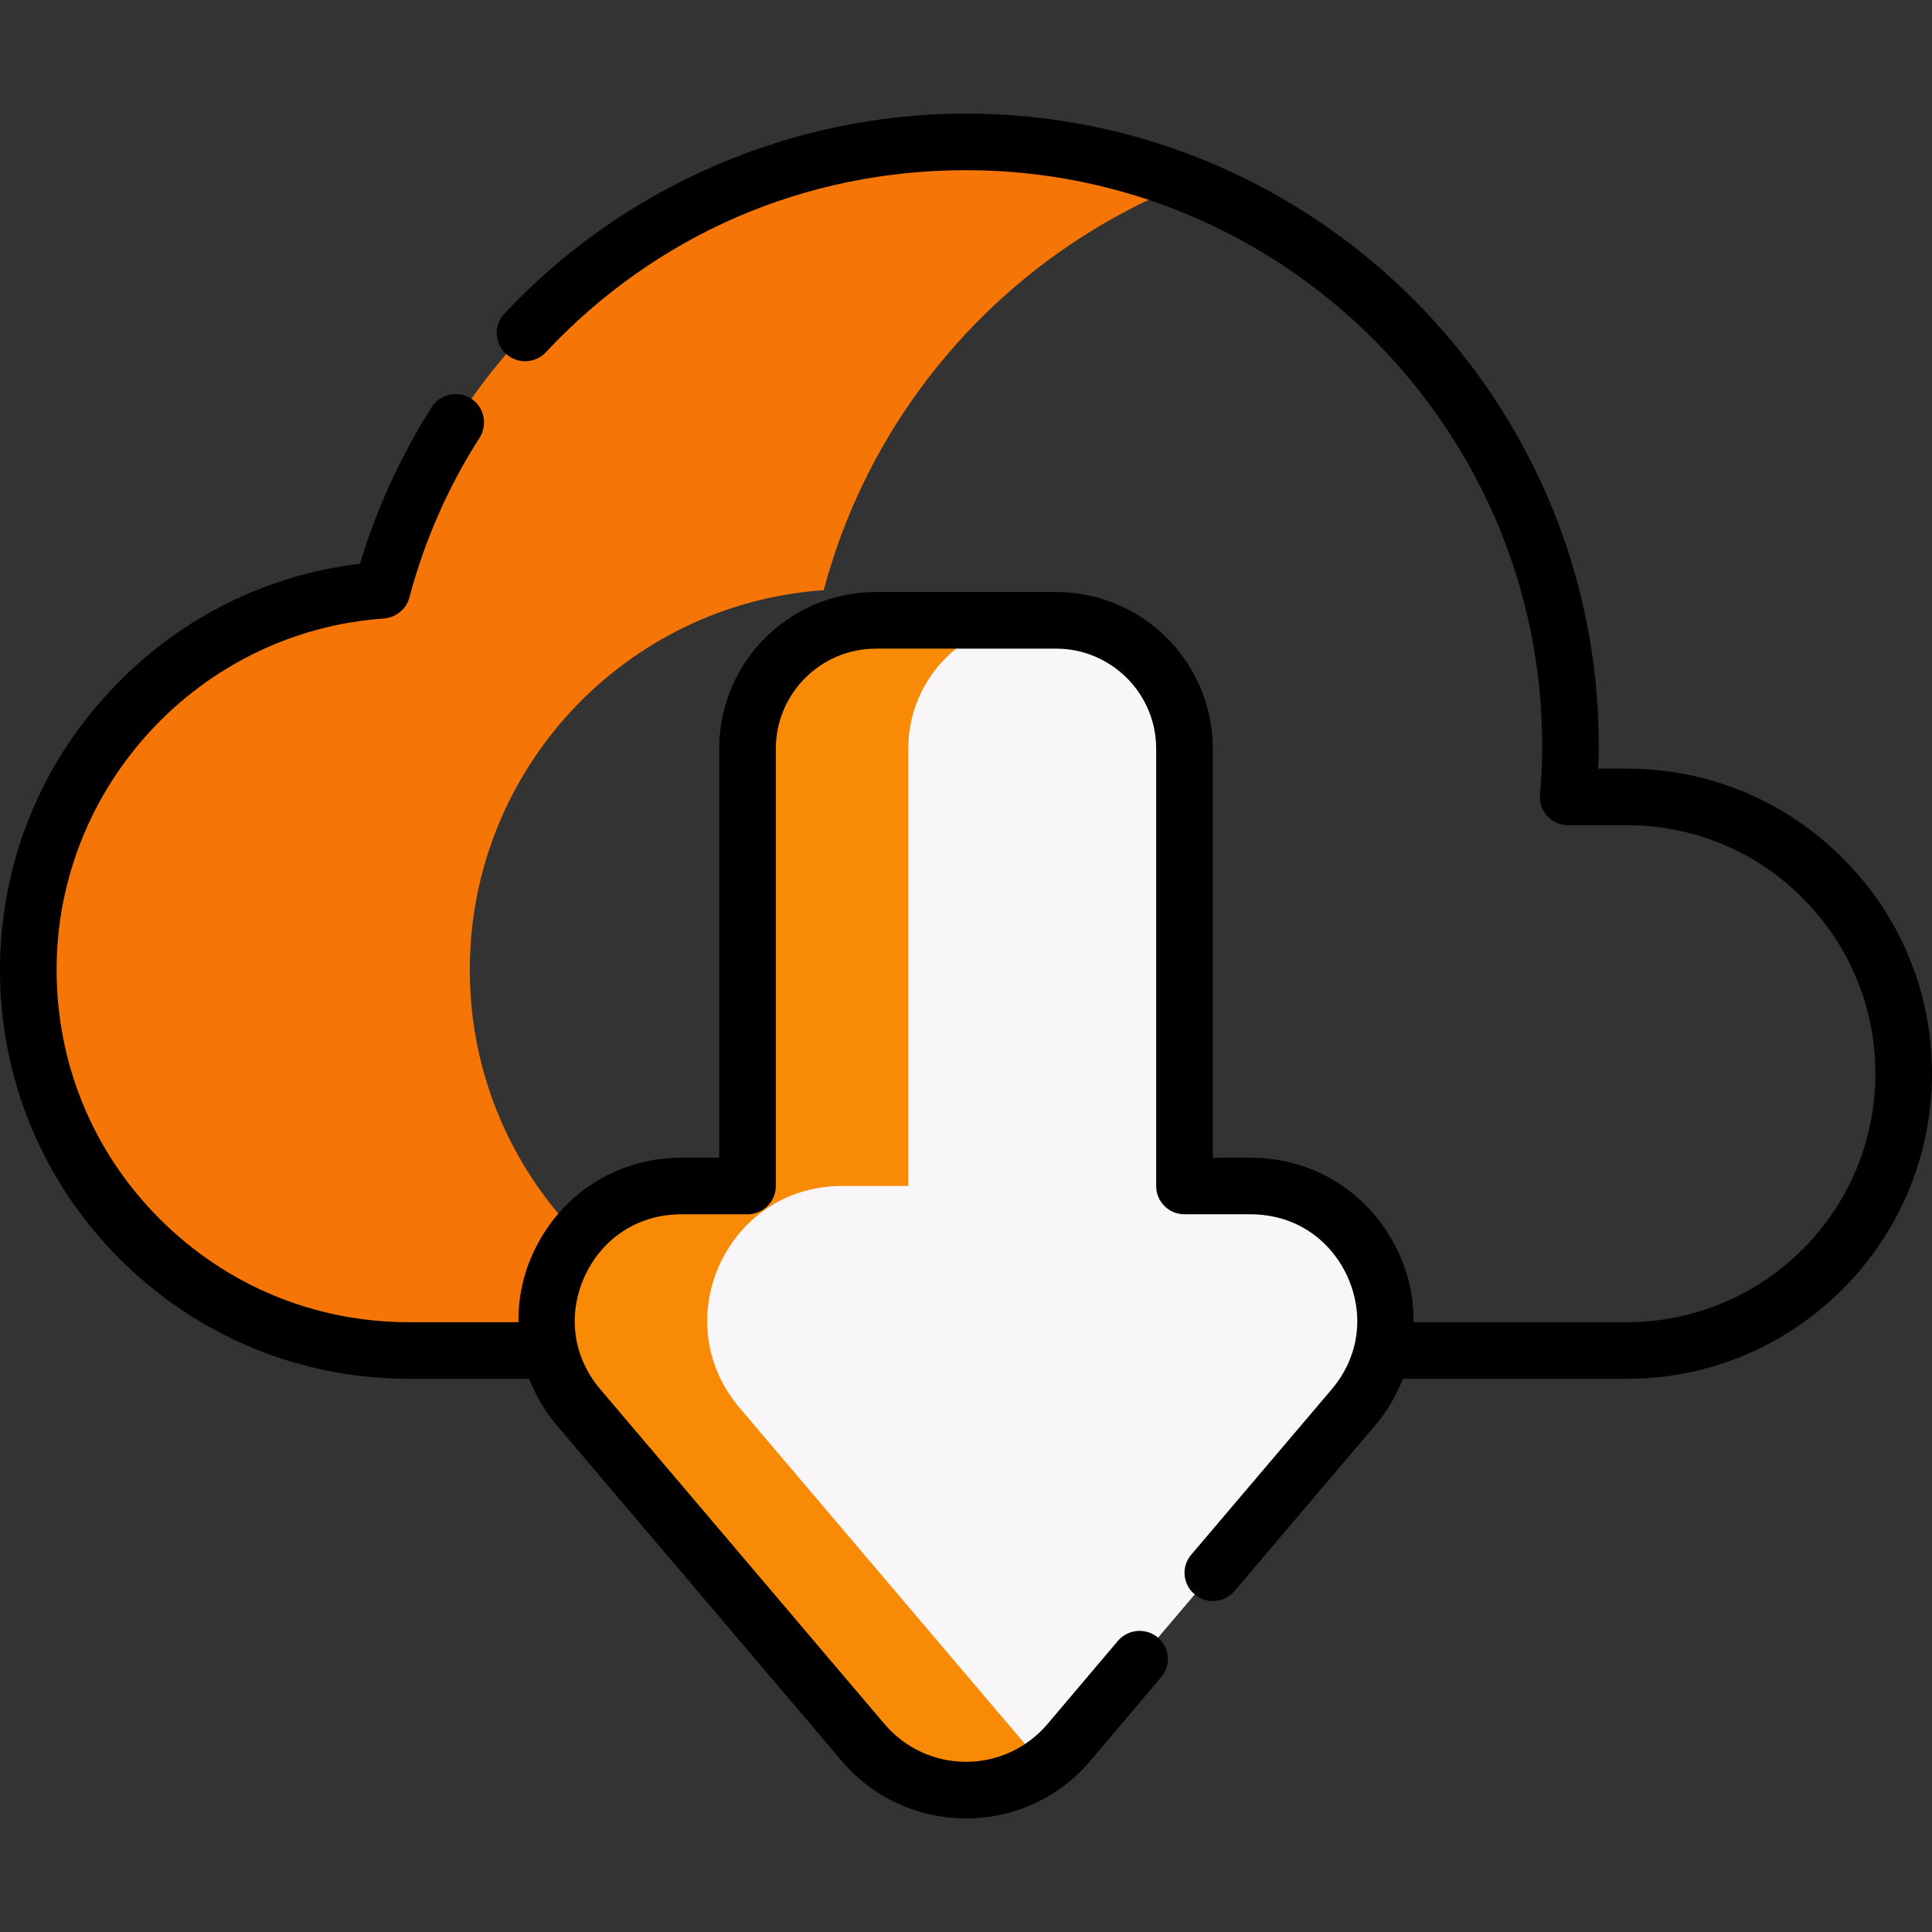
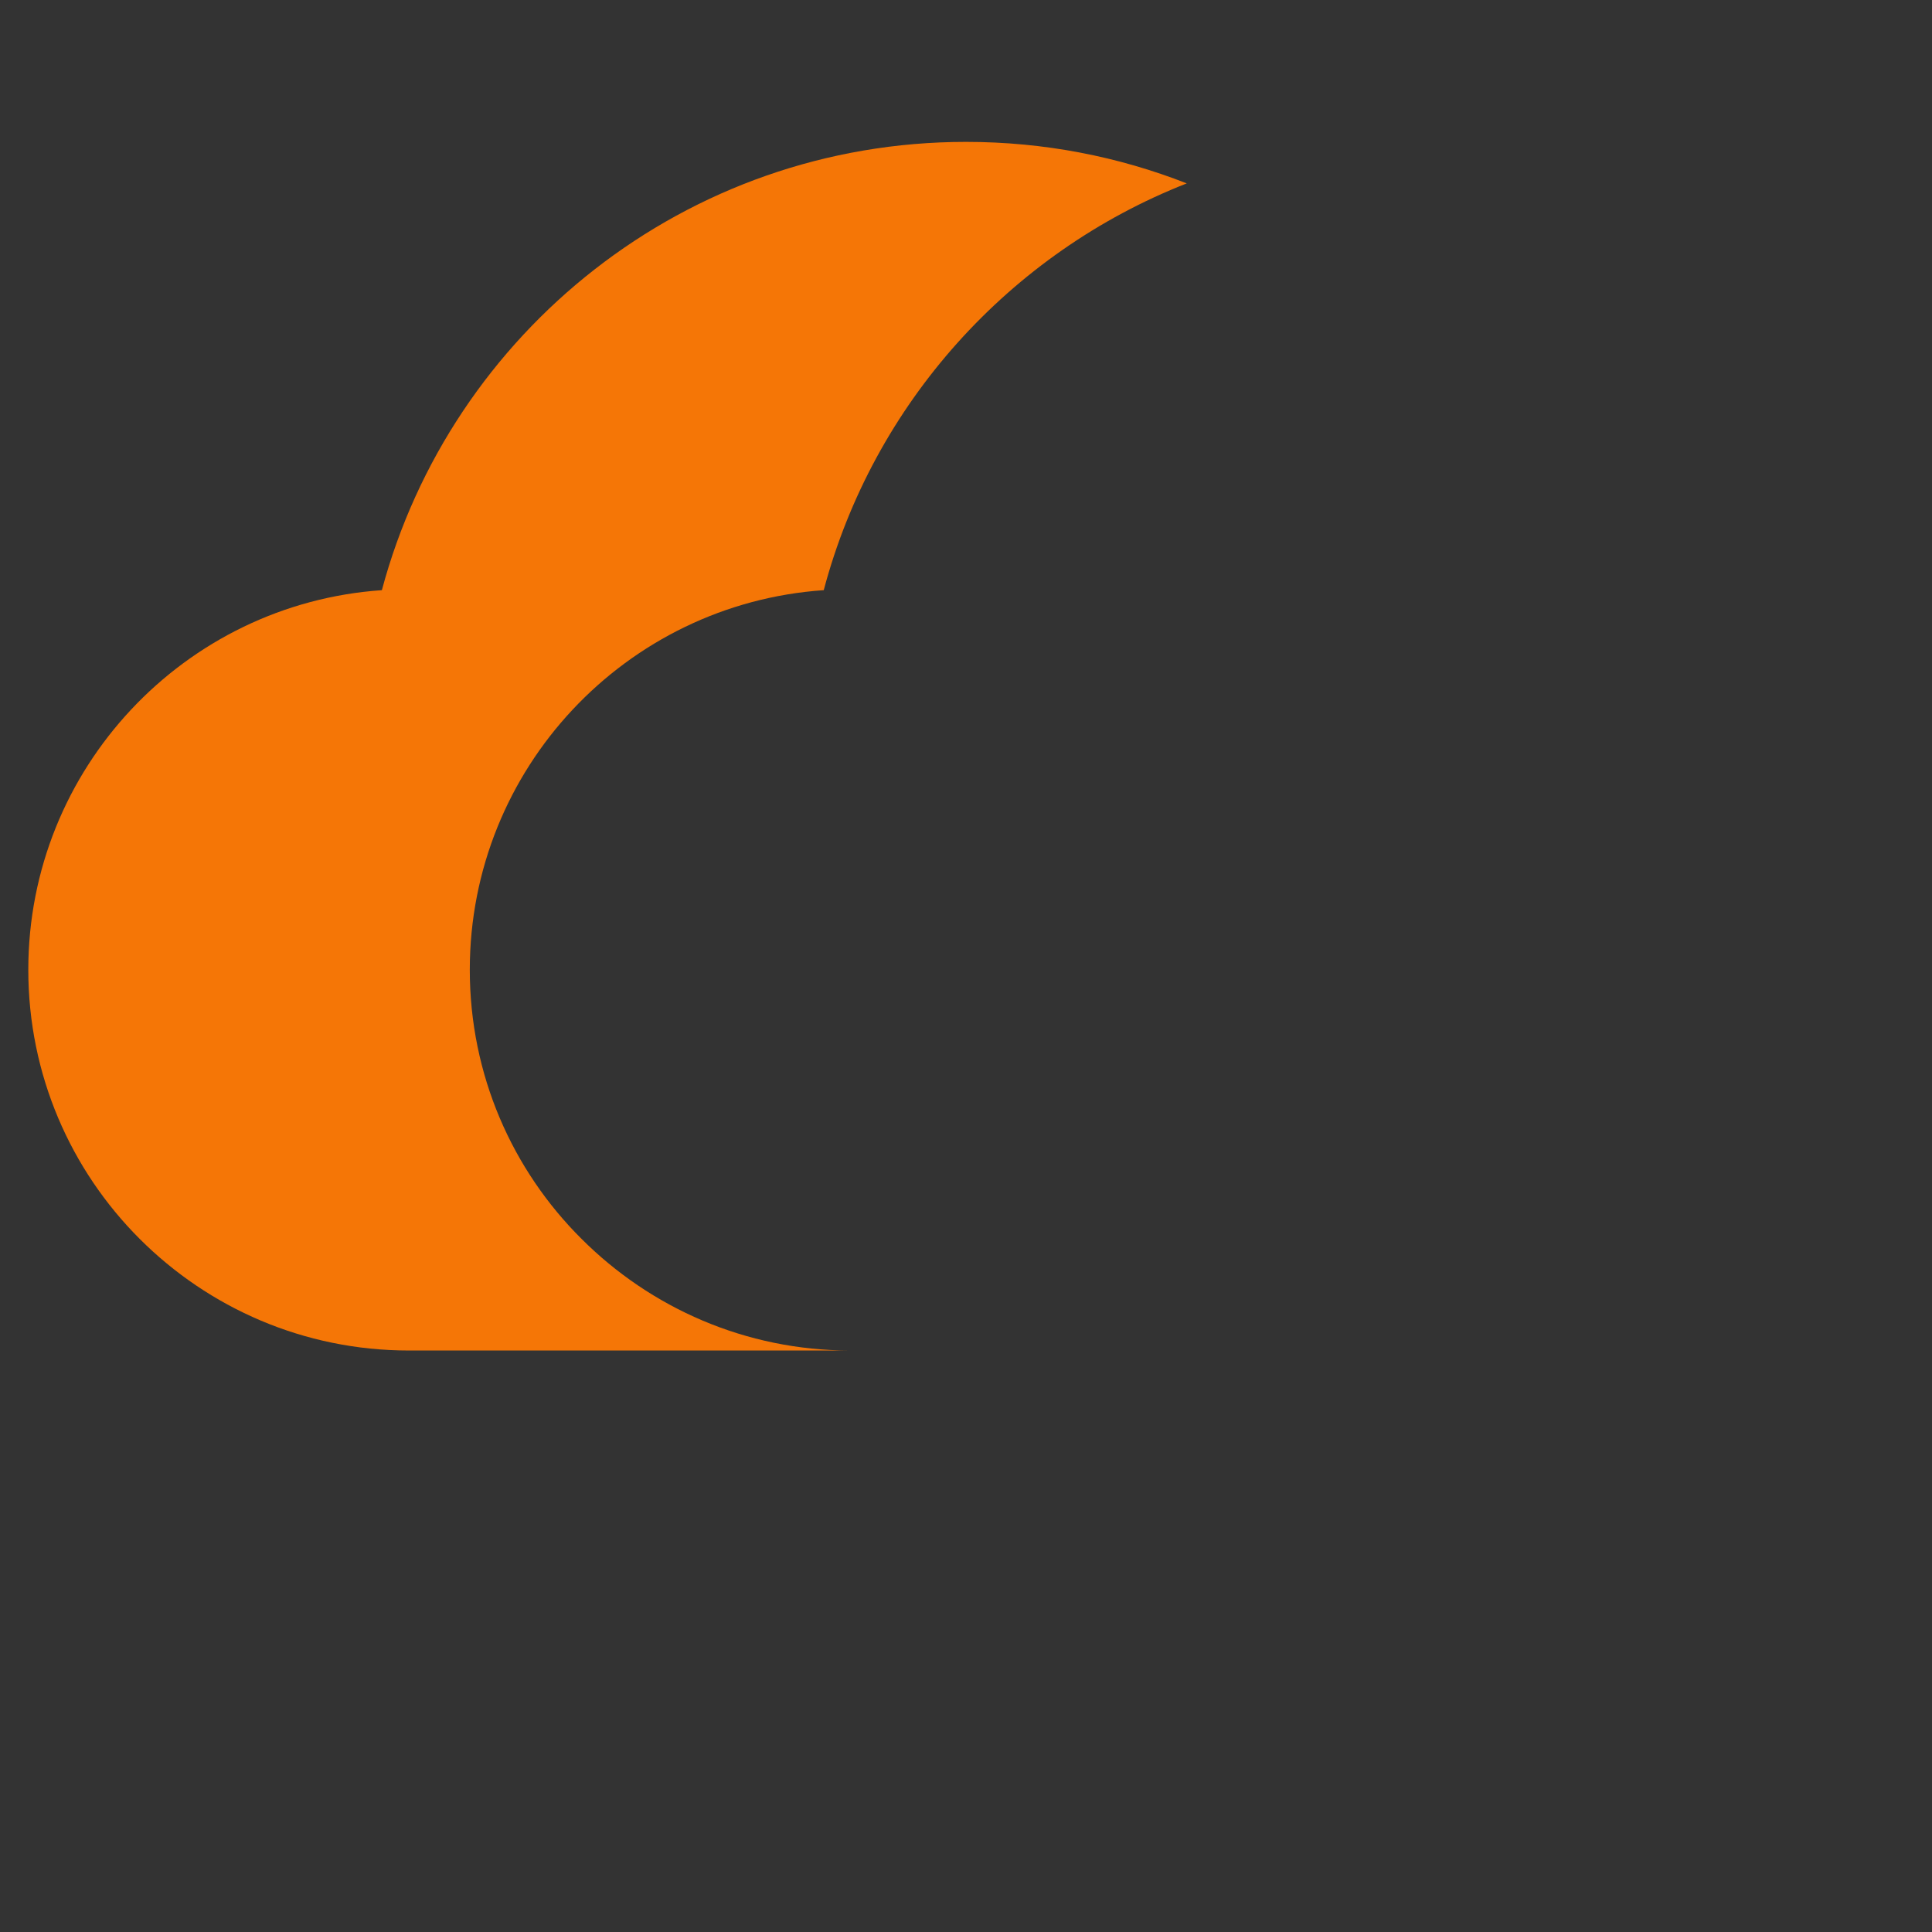
<svg xmlns="http://www.w3.org/2000/svg" version="1.2" viewBox="0 0 512 512" width="512" height="512">
  <rect x="0" y="0" width="512" height="512" fill="#333333" stroke="none" />
  <title>three-steps-2-svg</title>
  <style>
		.s0 { fill: #f57606 } 
		.s1 { fill: #f9f6f9 } 
		.s2 { fill: #f88a05 } 
		.s3 { fill: #000000 } 
	</style>
  <g id="Layer">
    <g id="Layer">
      <path id="Layer" class="s0" d="m124.5 257c0 27.9 11.3 53.1 29.6 71.3 18.3 18.3 43.5 29.6 71.3 29.6h-117c-27.9 0-53.1-11.3-71.4-29.6-18.2-18.2-29.5-43.4-29.5-71.3 0-53.3 41.4-97 93.7-100.6 18.3-68.4 80.6-118.8 154.8-118.8 20.7 0 40.4 3.9 58.5 11-46.9 18.4-83.1 58.4-96.2 107.8-52.4 3.6-93.8 47.3-93.8 100.6z" />
-       <path id="Layer" class="s1" d="m358.6 373.1l-75.4 88.8c-14.3 16.7-40.1 16.7-54.4 0l-75.4-88.8c-19.7-23.2-3.2-58.8 27.2-58.8h17.5v-115.9c0-18.8 15.2-34 34-34h47.8c18.8 0 34 15.2 34 34v115.9h17.5c30.4 0 46.9 35.6 27.2 58.8z" />
-       <path id="Layer" class="s2" d="m277.3 467.4c-14.7 11-36 9.1-48.5-5.5l-75.4-88.8c-19.7-23.2-3.2-58.8 27.2-58.8h17.5v-115.9c0-18.8 15.2-34 34-34h42.6c-18.8 0-34 15.2-34 34v115.9h-17.6c-30.4 0-46.8 35.6-27.1 58.8l75.4 88.8q2.7 3.1 5.9 5.5z" />
    </g>
-     <path id="Layer" class="s3" d="m512 284.5c0 44.6-36.3 80.9-80.8 80.9h-59.4c-1.8 4.4-4.2 8.7-7.5 12.5l-37.2 43.8c-2.6 3.1-7.4 3.5-10.5 0.8-3.2-2.6-3.6-7.4-0.9-10.5l37.2-43.8c7.3-8.6 8.8-19.8 4.1-30.1-4.8-10.2-14.3-16.3-25.6-16.3h-17.5c-4.1 0-7.5-3.3-7.5-7.5v-115.9c0-14.6-11.9-26.5-26.5-26.5h-47.8c-14.6 0-26.5 11.9-26.5 26.5v115.9c0 4.2-3.4 7.5-7.5 7.5h-17.5c-11.3 0-20.8 6.1-25.6 16.3-4.7 10.3-3.2 21.5 4.1 30.1l75.4 88.8c5.4 6.3 13.2 9.9 21.5 9.9 8.3 0 16.1-3.6 21.5-9.9l18.8-22.2c2.7-3.1 7.4-3.5 10.6-0.8 3.1 2.6 3.5 7.4 0.8 10.5l-18.8 22.2c-8.2 9.7-20.2 15.2-32.9 15.2-12.7 0-24.7-5.5-32.9-15.2l-75.4-88.8c-3.3-3.8-5.7-8.1-7.5-12.5h-31.8c-29 0-56.2-11.3-76.7-31.8-20.4-20.4-31.7-47.6-31.7-76.6 0-27.6 10.4-53.9 29.3-74 17.5-18.8 40.8-30.6 66.1-33.6 4.4-14.6 10.8-28.5 19-41.5 2.2-3.5 6.9-4.5 10.4-2.3 3.5 2.2 4.5 6.9 2.3 10.4-8.4 13.1-14.6 27.3-18.6 42.3-0.8 3.1-3.5 5.3-6.7 5.6-48.7 3.4-86.8 44.3-86.8 93.1 0 25 9.7 48.4 27.3 66 17.7 17.7 41.1 27.4 66.1 27.4h29c-0.1-6.3 1.2-12.6 4-18.6 7.2-15.4 22.2-25 39.2-25h10v-108.4c0-22.9 18.6-41.5 41.5-41.5h47.8c22.9 0 41.5 18.6 41.5 41.5v108.4h10c17 0 32 9.6 39.2 25.1 2.8 5.9 4.1 12.2 4 18.5h56.5c36.4 0 65.9-29.5 65.9-65.9 0-17.5-6.9-34.1-19.3-46.5-12.4-12.5-29-19.3-46.5-19.3h-15.6c-2.1 0-4.1-0.9-5.5-2.4-1.5-1.6-2.2-3.6-2-5.7 0.4-4.4 0.6-8.7 0.6-12.9 0-84.1-68.5-152.6-152.7-152.6-42.7 0-82.2 17.1-111.4 48.3-2.8 3-7.6 3.1-10.6 0.3-3-2.8-3.2-7.6-0.3-10.6 31.5-33.7 76.1-53 122.3-53 92.4 0 167.7 75.2 167.7 167.6q0 3-0.2 6h7.7c21.5 0 41.8 8.4 57.1 23.7 15.3 15.2 23.7 35.6 23.7 57.1z" />
  </g>
</svg>